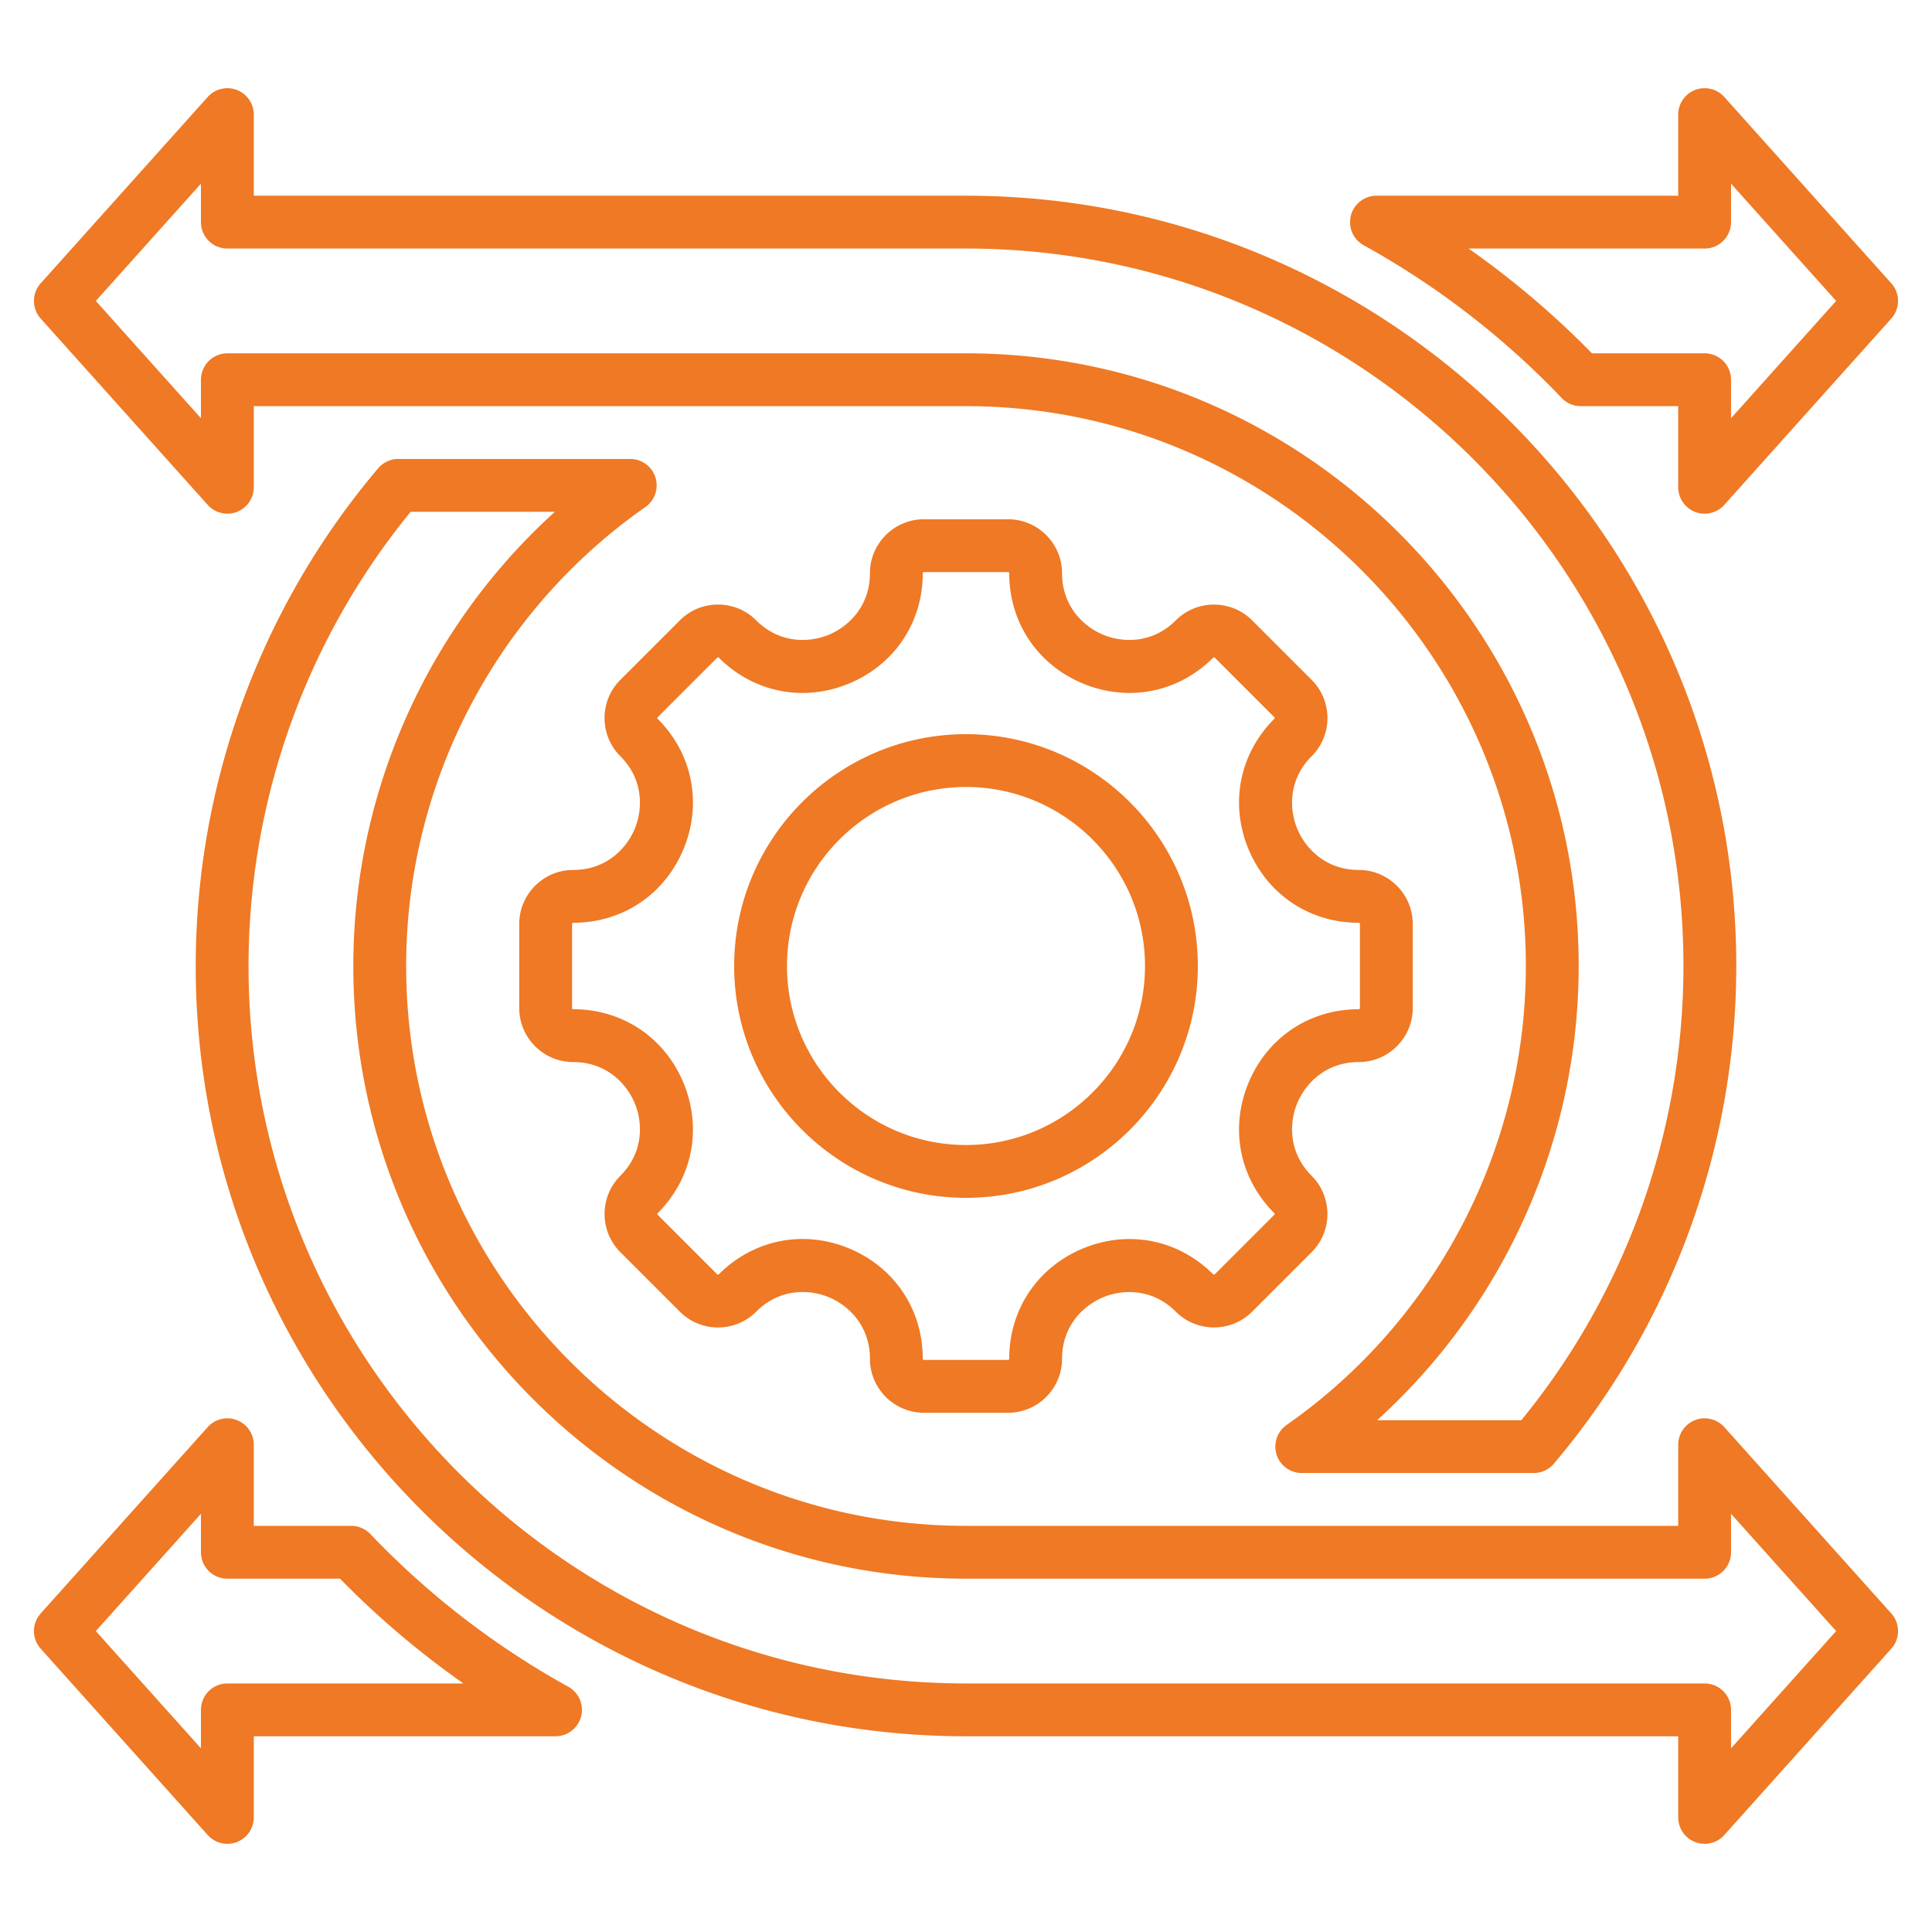
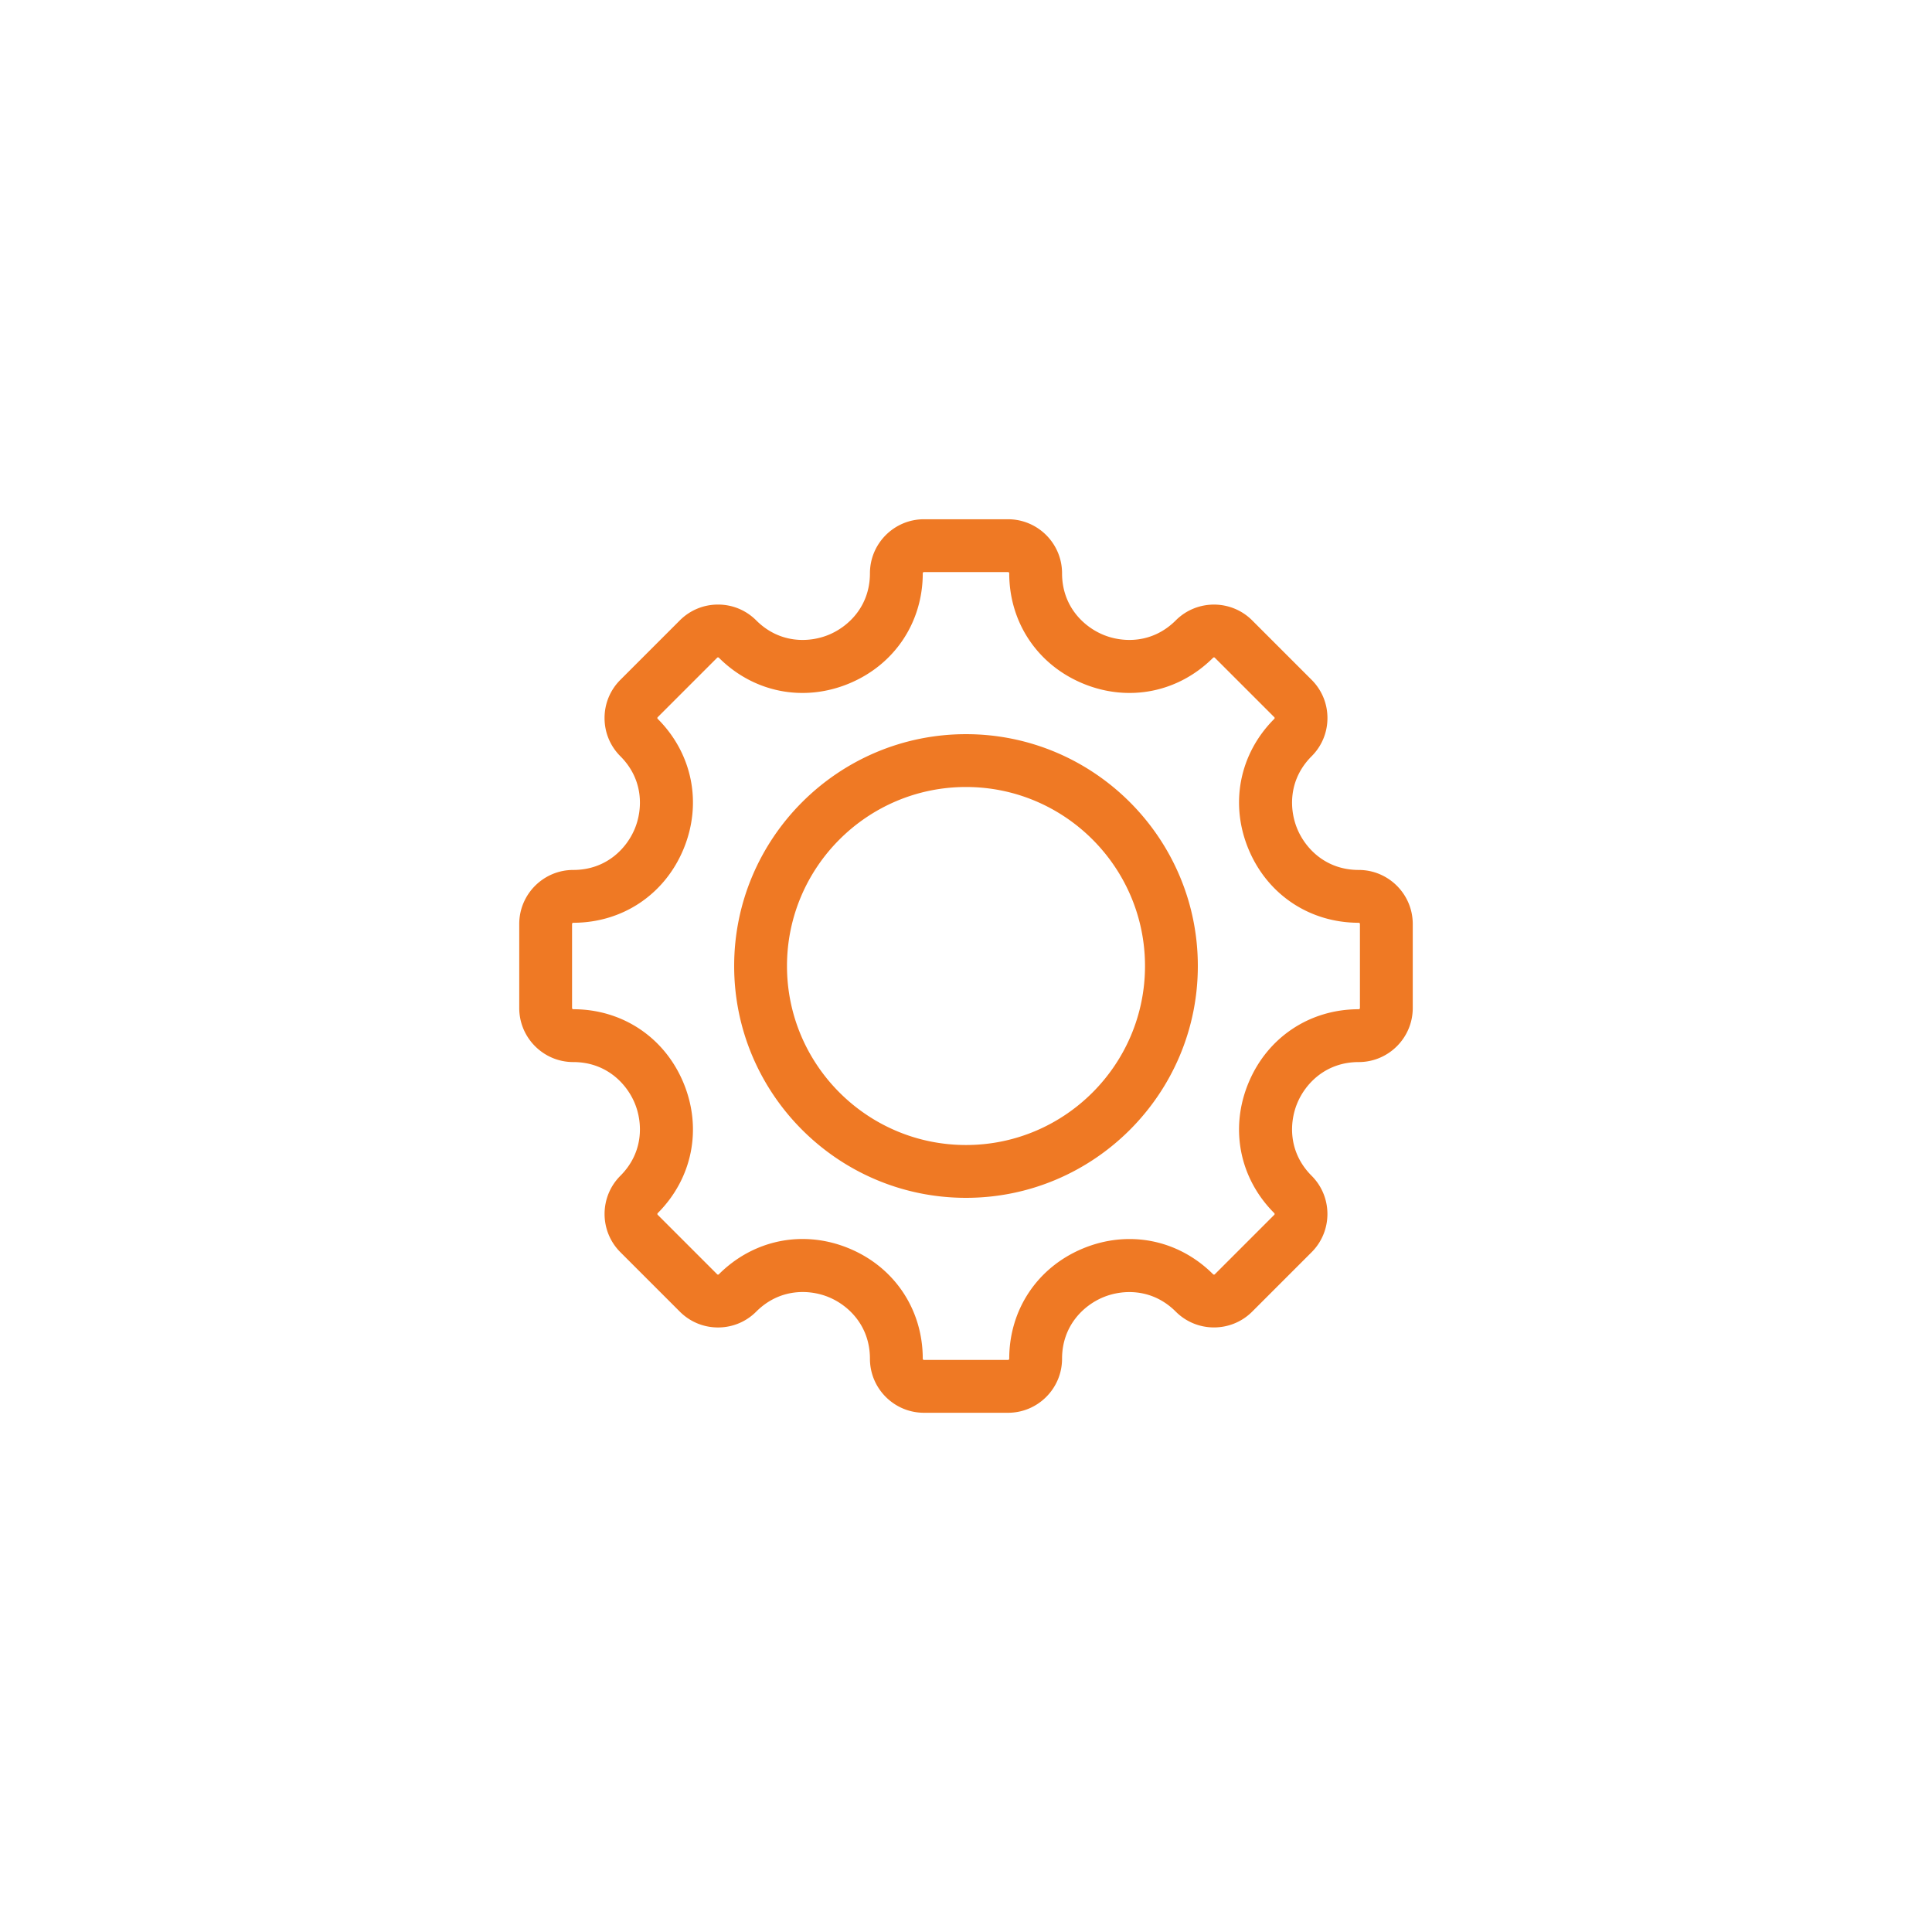
<svg xmlns="http://www.w3.org/2000/svg" width="512" height="512" x="0" y="0" viewBox="0 0 512 512" style="enable-background:new 0 0 512 512" xml:space="preserve">
  <g>
    <path d="M267.139 374.398H244.86c-7.895 0-14.317-6.423-14.317-14.317 0-8.697-5.63-14.128-10.898-16.311-5.267-2.182-13.089-2.323-19.238 3.827-2.704 2.704-6.3 4.193-10.125 4.193s-7.421-1.49-10.124-4.194l-15.754-15.753c-5.582-5.583-5.582-14.666 0-20.249 6.14-6.139 5.993-13.96 3.81-19.232-2.185-5.271-7.611-10.905-16.293-10.905-7.895 0-14.317-6.423-14.317-14.317v-22.278c0-7.895 6.423-14.317 14.317-14.317 8.682 0 14.108-5.634 16.293-10.905 2.184-5.272 2.33-13.093-3.81-19.231-2.704-2.704-4.193-6.3-4.193-10.125s1.49-7.421 4.194-10.124l15.753-15.754c2.703-2.703 6.299-4.193 10.124-4.193s7.421 1.489 10.125 4.193c6.138 6.14 13.959 5.991 19.231 3.81 5.271-2.184 10.905-7.61 10.905-16.292 0-7.896 6.423-14.318 14.317-14.318h22.278c7.895 0 14.317 6.423 14.317 14.318 0 8.682 5.634 14.107 10.905 16.292 5.273 2.183 13.095 2.329 19.232-3.81 5.584-5.581 14.665-5.582 20.249 0l15.754 15.754c2.703 2.703 4.193 6.299 4.193 10.124s-1.489 7.421-4.193 10.125c-6.14 6.139-5.993 13.959-3.81 19.231 2.184 5.271 7.61 10.905 16.292 10.905 7.895 0 14.317 6.423 14.317 14.317v22.278c0 7.895-6.423 14.317-14.317 14.317-8.682 0-14.107 5.634-16.292 10.905-2.184 5.272-2.33 13.094 3.81 19.232 5.582 5.583 5.582 14.666 0 20.249l-15.754 15.754c-5.585 5.583-14.666 5.581-20.249 0-6.139-6.14-13.958-5.992-19.232-3.81-5.271 2.185-10.905 7.611-10.905 16.293.001 7.895-6.422 14.318-14.316 14.318zm-54.451-46.052c4.107 0 8.275.816 12.314 2.49 12.054 4.992 19.541 16.198 19.541 29.244 0 .175.143.317.317.317h22.278a.318.318 0 0 0 .317-.317c0-13.033 7.49-24.232 19.548-29.227 12.059-4.997 25.273-2.372 34.49 6.843a.314.314 0 0 0 .448 0l15.754-15.754a.316.316 0 0 0 0-.448c-9.216-9.217-11.838-22.432-6.843-34.49 4.994-12.058 16.192-19.548 29.226-19.548a.318.318 0 0 0 .317-.317v-22.278a.318.318 0 0 0-.317-.317c-13.033 0-24.231-7.49-29.226-19.548s-2.373-25.273 6.843-34.489a.292.292 0 0 0 .094-.225.292.292 0 0 0-.093-.224l-15.755-15.754a.314.314 0 0 0-.448 0c-9.218 9.216-22.434 11.838-34.49 6.843-12.058-4.994-19.548-16.192-19.548-29.226a.318.318 0 0 0-.317-.318H244.86a.318.318 0 0 0-.317.318c0 13.033-7.49 24.231-19.548 29.226-12.059 4.996-25.273 2.371-34.489-6.843a.292.292 0 0 0-.225-.094.292.292 0 0 0-.224.093l-15.754 15.755a.29.29 0 0 0-.094.224.29.29 0 0 0 .094.225c9.215 9.216 11.838 22.432 6.843 34.489-4.994 12.058-16.193 19.548-29.227 19.548a.318.318 0 0 0-.317.317v22.278c0 .175.143.317.317.317 13.033 0 24.232 7.49 29.227 19.548 4.995 12.059 2.373 25.274-6.843 34.49a.316.316 0 0 0 0 .448l15.754 15.754a.29.29 0 0 0 .224.094.29.29 0 0 0 .225-.094c6.134-6.132 14.034-9.35 22.182-9.35zM256 317.439c-33.877 0-61.438-27.562-61.438-61.438s27.561-61.438 61.438-61.438 61.438 27.561 61.438 61.438-27.561 61.438-61.438 61.438zm0-108.876c-26.157 0-47.438 21.28-47.438 47.438s21.28 47.438 47.438 47.438 47.438-21.281 47.438-47.438-21.281-47.438-47.438-47.438z" fill="#ef7924" opacity="1" data-original="#000000" />
-     <path d="M451.741 488.627a7 7 0 0 1-6.998-7v-21.496H256c-112.559 0-204.132-91.573-204.132-204.131 0-48.265 17.169-95.105 48.345-131.893a7 7 0 0 1 5.34-2.475h61.467a7 7 0 0 1 4.014 12.735c-39.699 27.787-63.4 73.258-63.4 121.633 0 81.81 66.558 148.367 148.367 148.367h188.743v-21.496a7 7 0 0 1 12.213-4.672l44.257 49.378a7 7 0 0 1 0 9.344l-44.257 49.378a7.004 7.004 0 0 1-5.216 2.328zM108.832 135.633C81.103 169.508 65.868 212.121 65.868 256c0 104.839 85.293 190.131 190.132 190.131h195.743a7 7 0 0 1 7 7v10.198l27.856-31.08-27.856-31.08v10.198a7 7 0 0 1-7 7H256c-89.529 0-162.367-72.838-162.367-162.367 0-46.093 19.658-89.772 53.414-120.367zM60.258 488.627a7.002 7.002 0 0 1-5.215-2.328l-44.256-49.378a7 7 0 0 1 0-9.344l44.256-49.378a7 7 0 0 1 12.213 4.672v21.496h25.825c1.913 0 3.743.783 5.064 2.168a218.733 218.733 0 0 0 52.459 40.47 7 7 0 0 1-3.387 13.126H67.256v21.496a7 7 0 0 1-6.998 7zm-34.859-56.378 27.856 31.08v-10.198a7 7 0 0 1 7-7h62.56a232.837 232.837 0 0 1-32.704-27.764H60.256a7 7 0 0 1-7-7v-10.198zm381.048-41.882H344.98a7 7 0 0 1-4.014-12.735c39.698-27.787 63.399-73.257 63.399-121.633 0-81.81-66.557-148.366-148.366-148.366H67.256v21.495a7 7 0 0 1-12.213 4.672L10.787 84.423a7 7 0 0 1 0-9.344l44.256-49.378a7 7 0 0 1 12.213 4.672v21.496H256c112.558 0 204.131 91.573 204.131 204.131 0 48.265-17.169 95.104-48.344 131.893a7 7 0 0 1-5.34 2.474zm-41.494-14h38.215c27.729-33.875 42.963-76.489 42.963-120.367 0-104.839-85.292-190.131-190.131-190.131H60.256a7 7 0 0 1-7-7V48.671L25.4 79.751l27.856 31.08v-10.197a7 7 0 0 1 7-7H256c89.529 0 162.366 72.837 162.366 162.366 0 46.093-19.657 89.773-53.413 120.367zm86.788-240.238a7 7 0 0 1-6.998-7v-21.495h-25.824a6.995 6.995 0 0 1-5.065-2.169 218.698 218.698 0 0 0-52.458-40.471 6.999 6.999 0 0 1 3.387-13.125h79.96V30.373a7 7 0 0 1 12.213-4.672l44.257 49.378a7 7 0 0 1 0 9.344l-44.257 49.378a7 7 0 0 1-5.215 2.328zm-29.852-42.495h29.854a7 7 0 0 1 7 7v10.197l27.856-31.08-27.856-31.08v10.198a7 7 0 0 1-7 7h-62.559a232.599 232.599 0 0 1 32.705 27.765z" fill="#ef7924" opacity="1" data-original="#000000" />
  </g>
</svg>